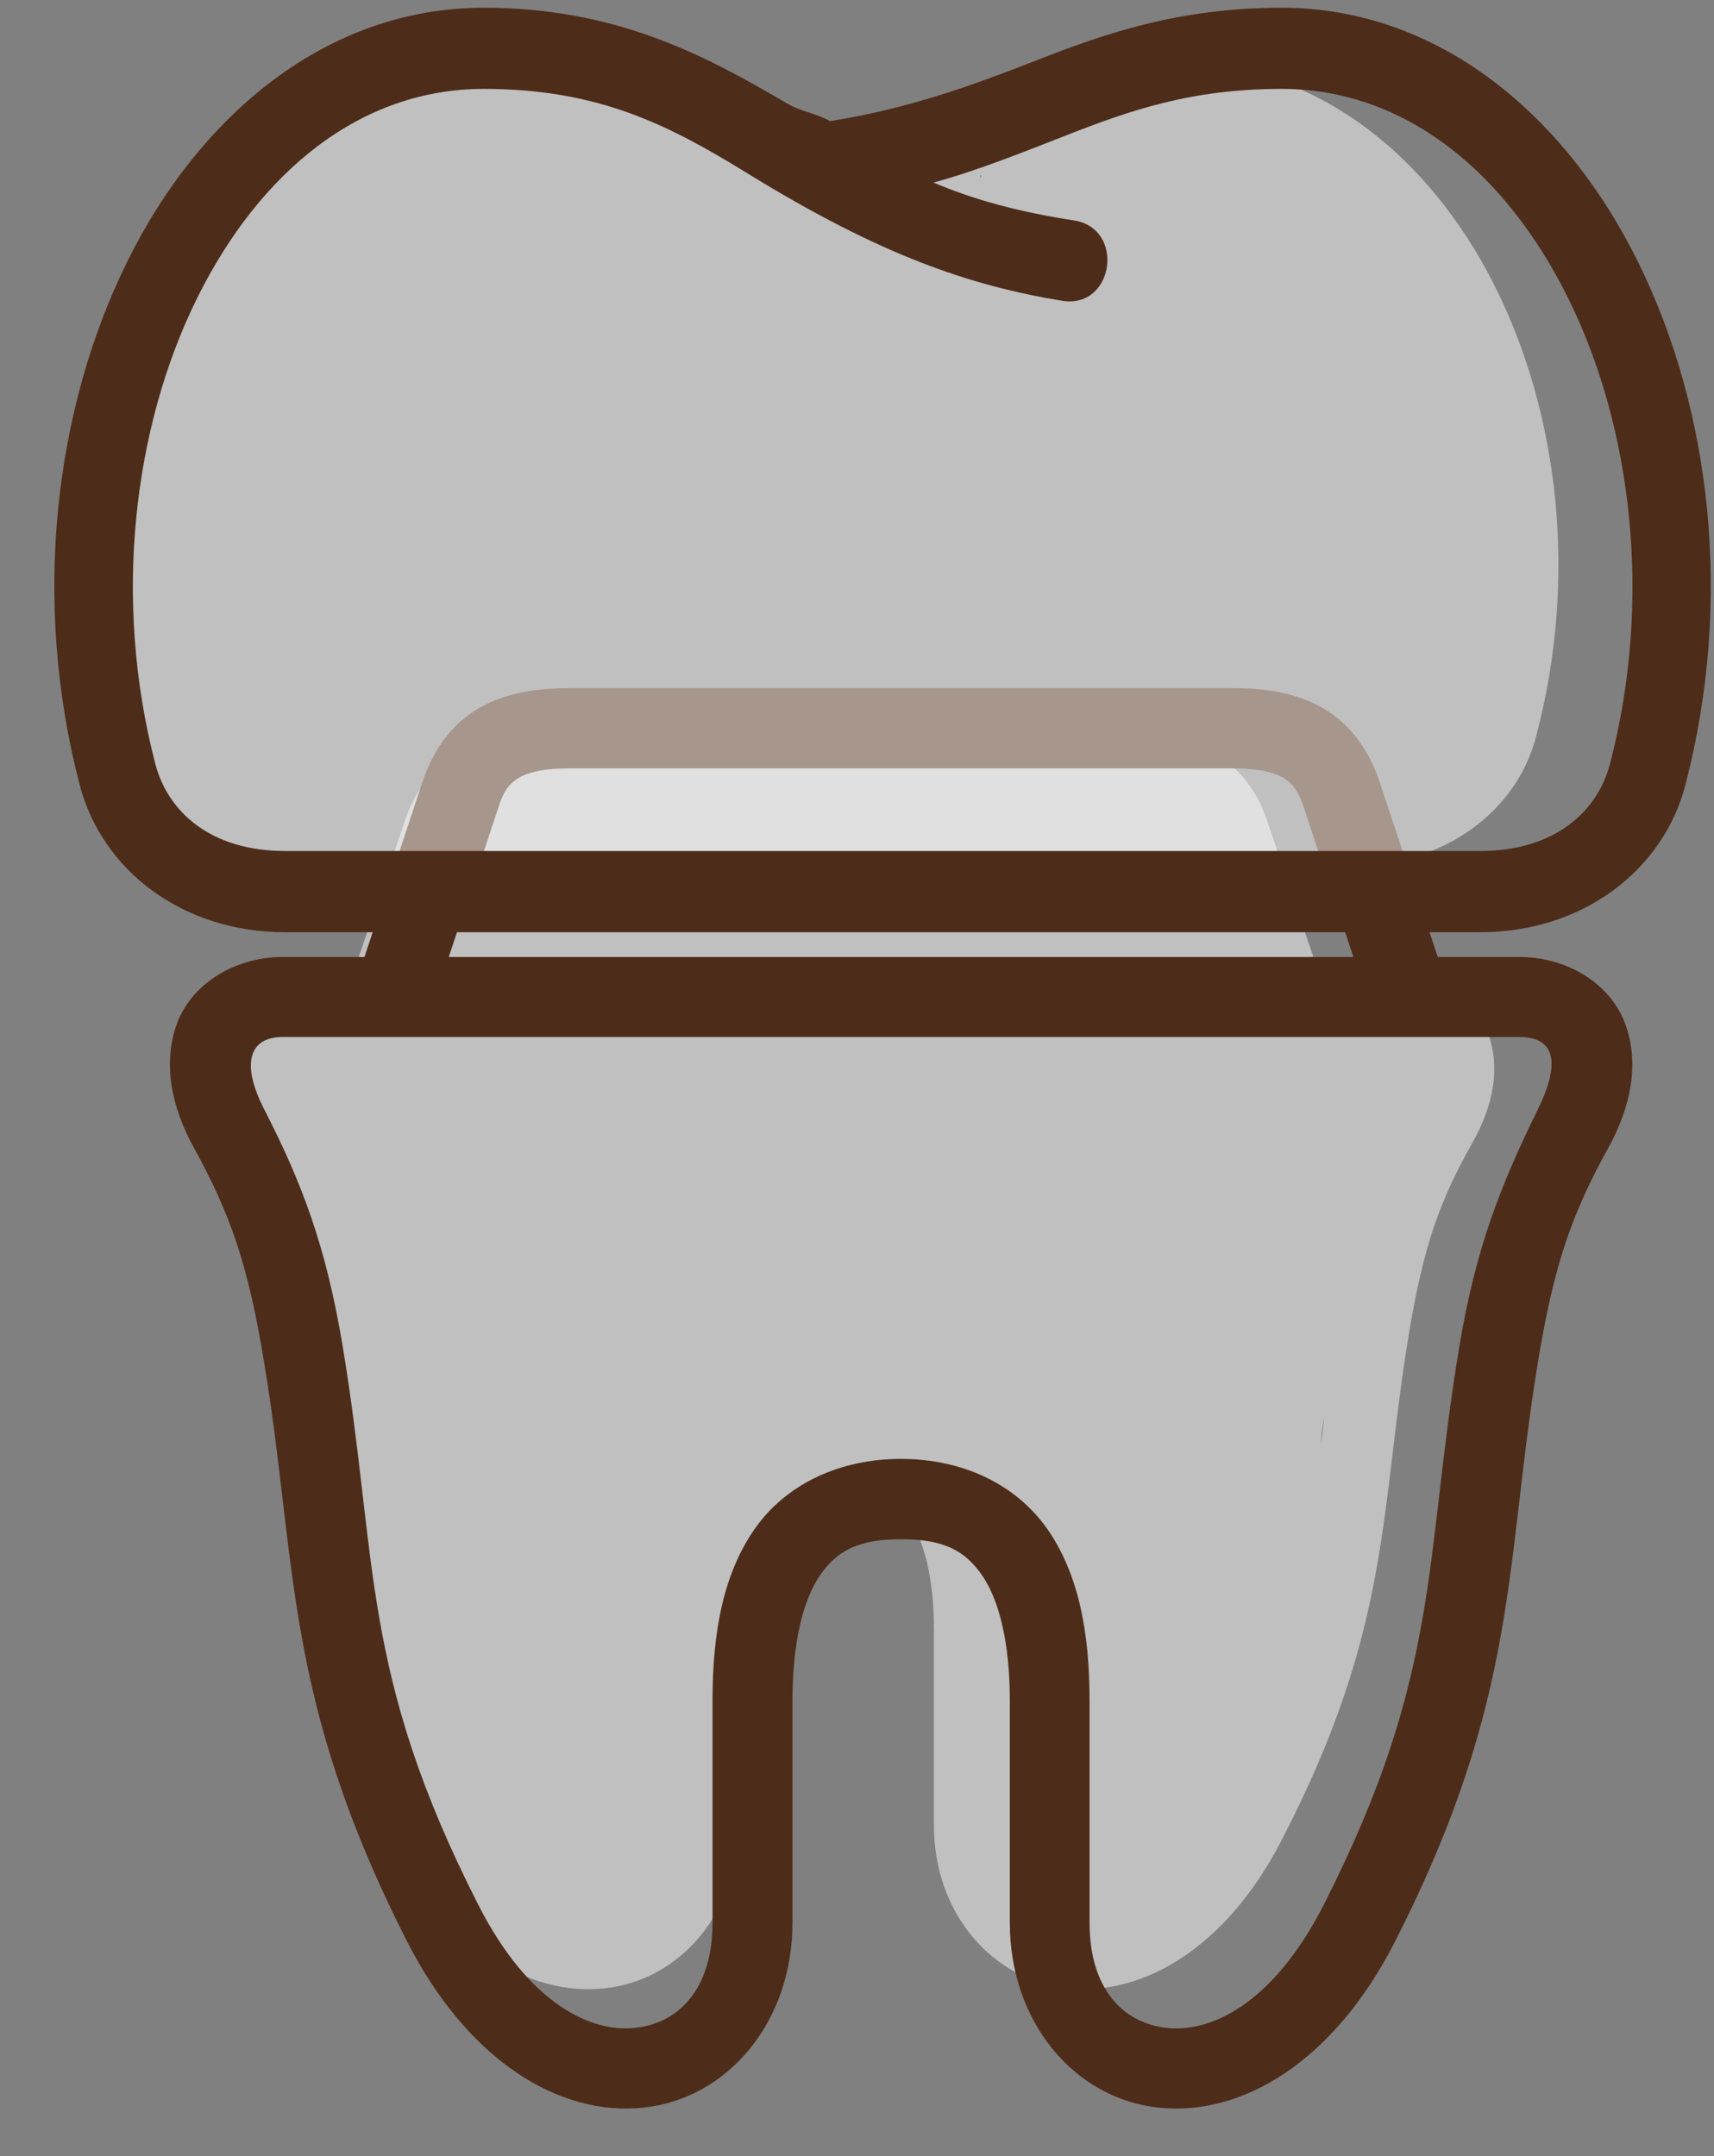
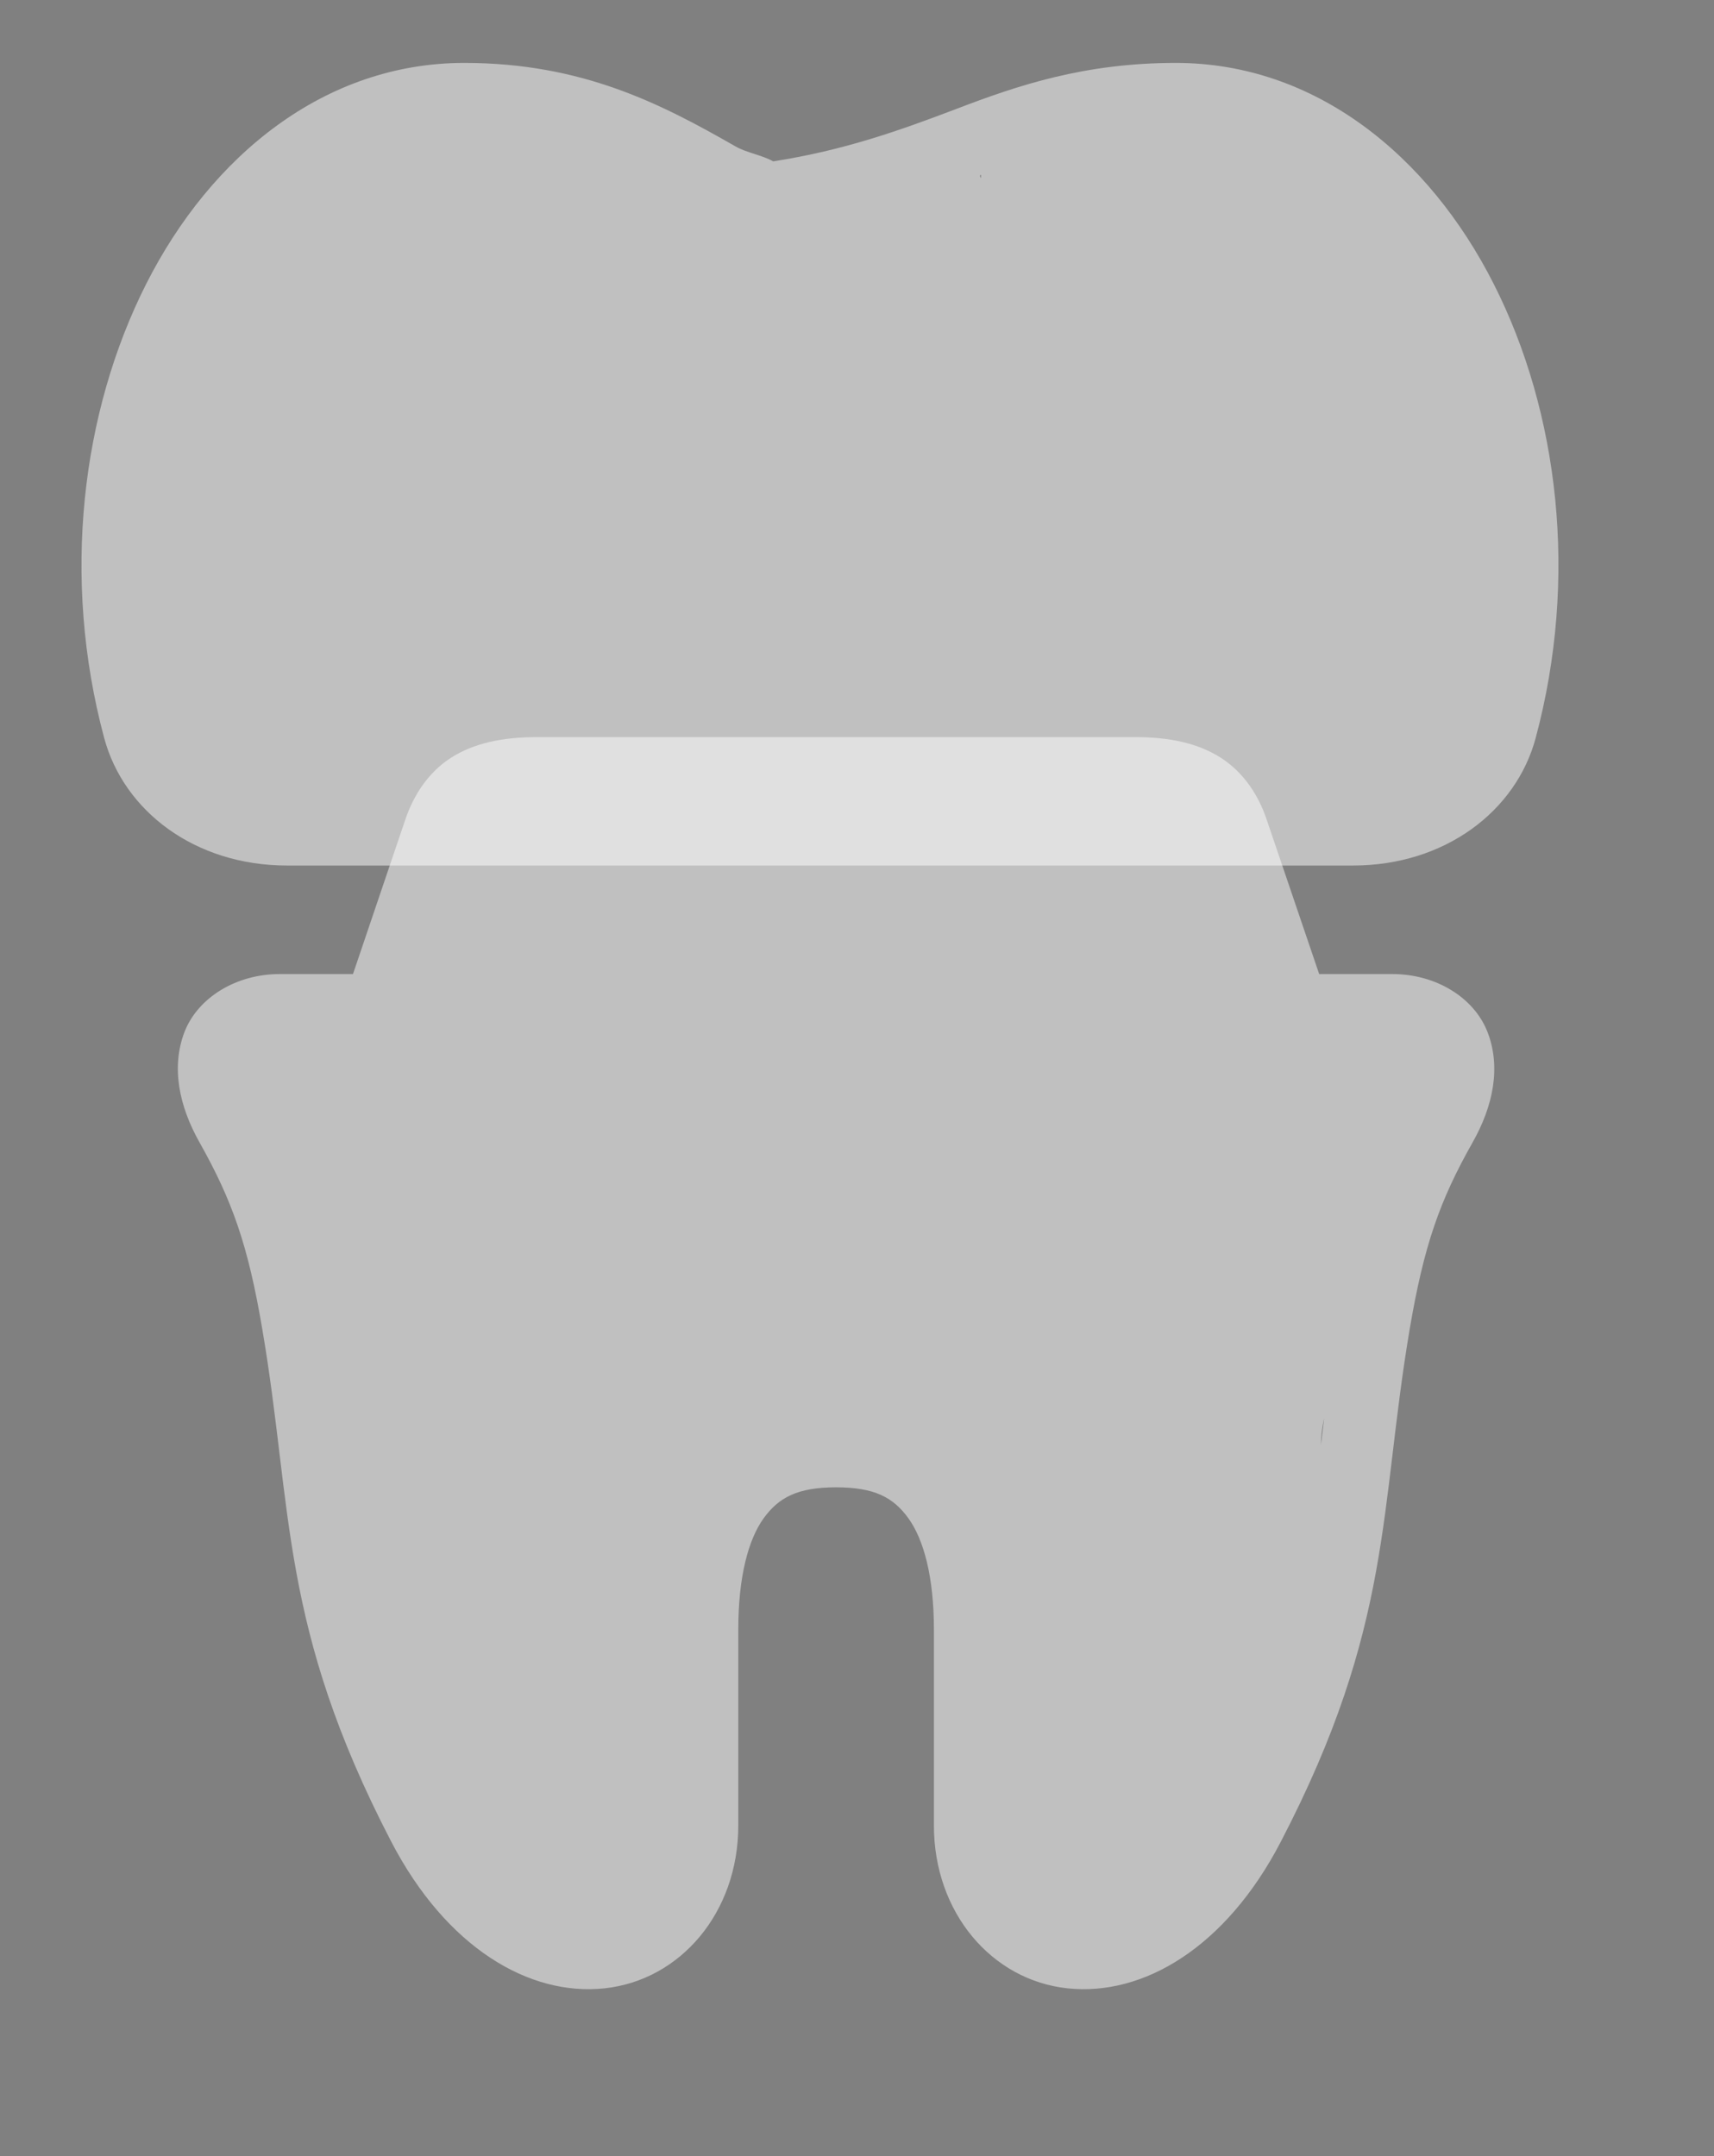
<svg xmlns="http://www.w3.org/2000/svg" width="31" height="39" viewBox="0 0 31 39" fill="none">
  <rect x="0" y="0" width="31" height="39" fill="#808080" stroke="none" />
  <path opacity="0.5" d="M5.055 18.895H25.184C25.987 18.895 8.434 18.497 8.235 18.895C7.647 20.072 24.482 22.229 24.21 23.832C23.629 27.241 23.926 29.026 22.005 32.727C21.169 34.336 20.146 34.771 19.448 34.694C18.751 34.621 21.673 35.19 21.673 34.122L23.559 30.13L23.891 26.138C23.891 25.035 25.013 23.473 24.5 22.76C23.986 22.05 18.49 20.384 17.494 20.384C16.497 20.384 14.323 19.674 13.81 20.384C13.298 21.098 12.052 28.371 12.052 29.474L11.684 32.727C11.684 33.795 13.596 26.986 12.897 27.059C12.201 27.136 14.643 21.994 13.81 20.384C11.886 16.684 13.996 24.02 13.419 20.61C13.146 19.008 17.041 20.061 16.431 18.895C16.034 18.136 4.526 18.895 5.055 18.895ZM12.052 17.619L20.779 17.939C21.24 17.939 22.527 17.853 22.66 17.939C22.791 18.026 21.587 14.971 21.673 15.22L22.485 17.619H7.756L9.175 17.632C9.706 17.773 10.296 18.026 10.43 17.939C10.563 17.853 11.591 17.619 12.052 17.619ZM9.706 13.333C9.089 13.333 8.567 13.441 8.148 13.712C7.73 13.984 7.475 14.401 7.332 14.82L6.384 17.619H5.055C4.28 17.619 3.581 18.038 3.336 18.668C3.095 19.302 3.235 20.002 3.611 20.668C4.199 21.714 4.487 22.523 4.744 24.043C5.301 27.305 5.049 29.407 7.075 33.31C8.071 35.226 9.567 36.112 10.936 35.965C12.305 35.818 13.353 34.595 13.353 33.019V29.474C13.353 28.518 13.536 27.846 13.81 27.465C14.085 27.084 14.429 26.903 15.121 26.903C15.817 26.903 16.156 27.084 16.431 27.465C16.705 27.846 16.891 28.518 16.891 29.474V33.019C16.891 34.595 17.937 35.819 19.306 35.965C20.677 36.112 22.173 35.226 23.167 33.31C25.196 29.407 24.944 27.305 25.496 24.043C25.754 22.523 26.041 21.714 26.632 20.668C27.009 20.002 27.149 19.302 26.904 18.668C26.659 18.038 25.964 17.619 25.186 17.619H23.859L22.908 14.82C22.767 14.401 22.507 13.984 22.089 13.712C21.67 13.441 21.151 13.333 20.533 13.333H9.706Z" fill="white" />
-   <path d="M5.115 18.757H27.476C28.368 18.757 28.034 19.618 27.813 20.069C27.16 21.404 26.695 22.54 26.394 24.358C25.749 28.226 26.078 30.251 23.944 34.449C23.015 36.274 21.879 36.768 21.103 36.681C20.329 36.598 19.706 35.992 19.706 34.78V30.758C19.706 29.508 19.503 28.454 18.934 27.645C18.363 26.84 17.402 26.389 16.295 26.389C15.187 26.389 14.227 26.84 13.657 27.645C13.087 28.455 12.887 29.508 12.887 30.758V34.78C12.887 35.992 12.263 36.598 11.486 36.681C10.714 36.768 9.573 36.274 8.648 34.449C6.51 30.251 6.841 28.226 6.199 24.358C5.897 22.54 5.459 21.392 4.78 20.069C4.339 19.208 4.527 18.757 5.115 18.757ZM10.282 13.899H22.308C22.82 13.899 23.093 13.99 23.241 14.088C23.387 14.186 23.481 14.306 23.576 14.589L24.478 17.31H8.116L9.02 14.589C9.11 14.306 9.205 14.186 9.354 14.088C9.503 13.99 9.77 13.899 10.282 13.899ZM10.282 12.448C9.597 12.448 9.016 12.57 8.552 12.878C8.087 13.187 7.804 13.659 7.644 14.134L6.592 17.31H5.115C4.255 17.31 3.478 17.786 3.206 18.5C2.938 19.219 3.094 20.014 3.511 20.769C4.165 21.956 4.484 22.874 4.77 24.598C5.388 28.299 5.109 30.682 7.359 35.11C8.465 37.284 10.128 38.289 11.648 38.122C13.169 37.956 14.333 36.568 14.333 34.781V30.759C14.333 29.674 14.537 28.913 14.841 28.48C15.146 28.048 15.528 27.842 16.297 27.842C17.07 27.842 17.447 28.048 17.752 28.48C18.057 28.913 18.264 29.674 18.264 30.759V34.781C18.264 36.568 19.425 37.956 20.946 38.122C22.47 38.289 24.131 37.284 25.235 35.11C27.489 30.682 27.209 28.299 27.822 24.598C28.109 22.873 28.428 21.956 29.085 20.769C29.503 20.014 29.659 19.219 29.387 18.5C29.115 17.786 28.342 17.31 27.478 17.31H26.004L24.948 14.134C24.791 13.659 24.502 13.187 24.037 12.878C23.573 12.57 22.996 12.448 22.309 12.448H10.282Z" fill="#4D2C19" />
  <path opacity="0.5" d="M6.133 14.38C8 14.38 10.957 13.976 12.243 14.749C14.351 16.008 18.492 14.505 20.009 14.749C20.842 14.873 27.393 14.268 26.561 14.144C25.668 14.01 28.124 9.274 27.463 9.002C28.2 8.81 17.234 3.353 17.742 3.161C17.742 4.768 18.862 7.187 20.319 7.187C22.295 7.187 21.475 6.685 22.494 8.7C23.513 10.714 26.912 10.353 26.221 12.934C26.022 13.679 25.674 14.38 24.468 14.38L5.099 14.144C3.891 14.144 3.301 13.757 3.102 13.012C2.412 10.431 3.027 14.144 3.235 14.144C3.444 14.144 4.155 14.38 6.133 14.38ZM8.397 1.138C5.873 1.138 3.818 2.816 2.645 5.134C1.472 7.455 1.108 10.455 1.884 13.348C2.238 14.668 3.523 15.656 5.194 15.656H24.468C26.138 15.656 27.422 14.668 27.775 13.348C28.551 10.455 28.192 7.455 27.015 5.134C25.841 2.816 23.788 1.138 21.266 1.138C19.613 1.138 18.41 1.544 17.3 1.969C16.282 2.356 15.275 2.718 13.984 2.919C13.789 2.807 13.498 2.762 13.302 2.648C11.975 1.889 10.542 1.138 8.397 1.138Z" fill="white" />
-   <path d="M8.747 1.608C10.842 1.608 12.113 2.268 13.555 3.158C15.92 4.609 17.516 5.162 19.217 5.442C20.152 5.586 20.356 4.131 19.423 3.987C18.422 3.833 17.622 3.615 16.882 3.302C17.707 3.081 18.658 2.691 19.229 2.47C20.443 1.992 21.547 1.608 23.181 1.608C25.396 1.608 27.229 3.093 28.372 5.413C29.515 7.733 29.894 10.844 29.119 13.817C28.896 14.674 28.125 15.393 26.772 15.393H5.155C3.8 15.393 3.032 14.674 2.809 13.817C2.035 10.844 2.413 7.733 3.555 5.413C4.699 3.093 6.529 1.608 8.747 1.608ZM8.747 0.14C5.916 0.14 3.612 2.073 2.296 4.743C0.98 7.416 0.572 10.871 1.443 14.203C1.84 15.724 3.281 16.862 5.155 16.862H26.772C28.645 16.862 30.085 15.724 30.481 14.203C31.351 10.871 30.948 7.416 29.629 4.743C28.312 2.073 26.009 0.14 23.181 0.14C21.327 0.14 19.978 0.607 18.733 1.097C17.59 1.543 16.461 1.959 15.013 2.191C14.795 2.062 14.468 2.01 14.249 1.879C12.76 1.005 11.153 0.14 8.747 0.14Z" fill="#4D2C19" />
</svg>